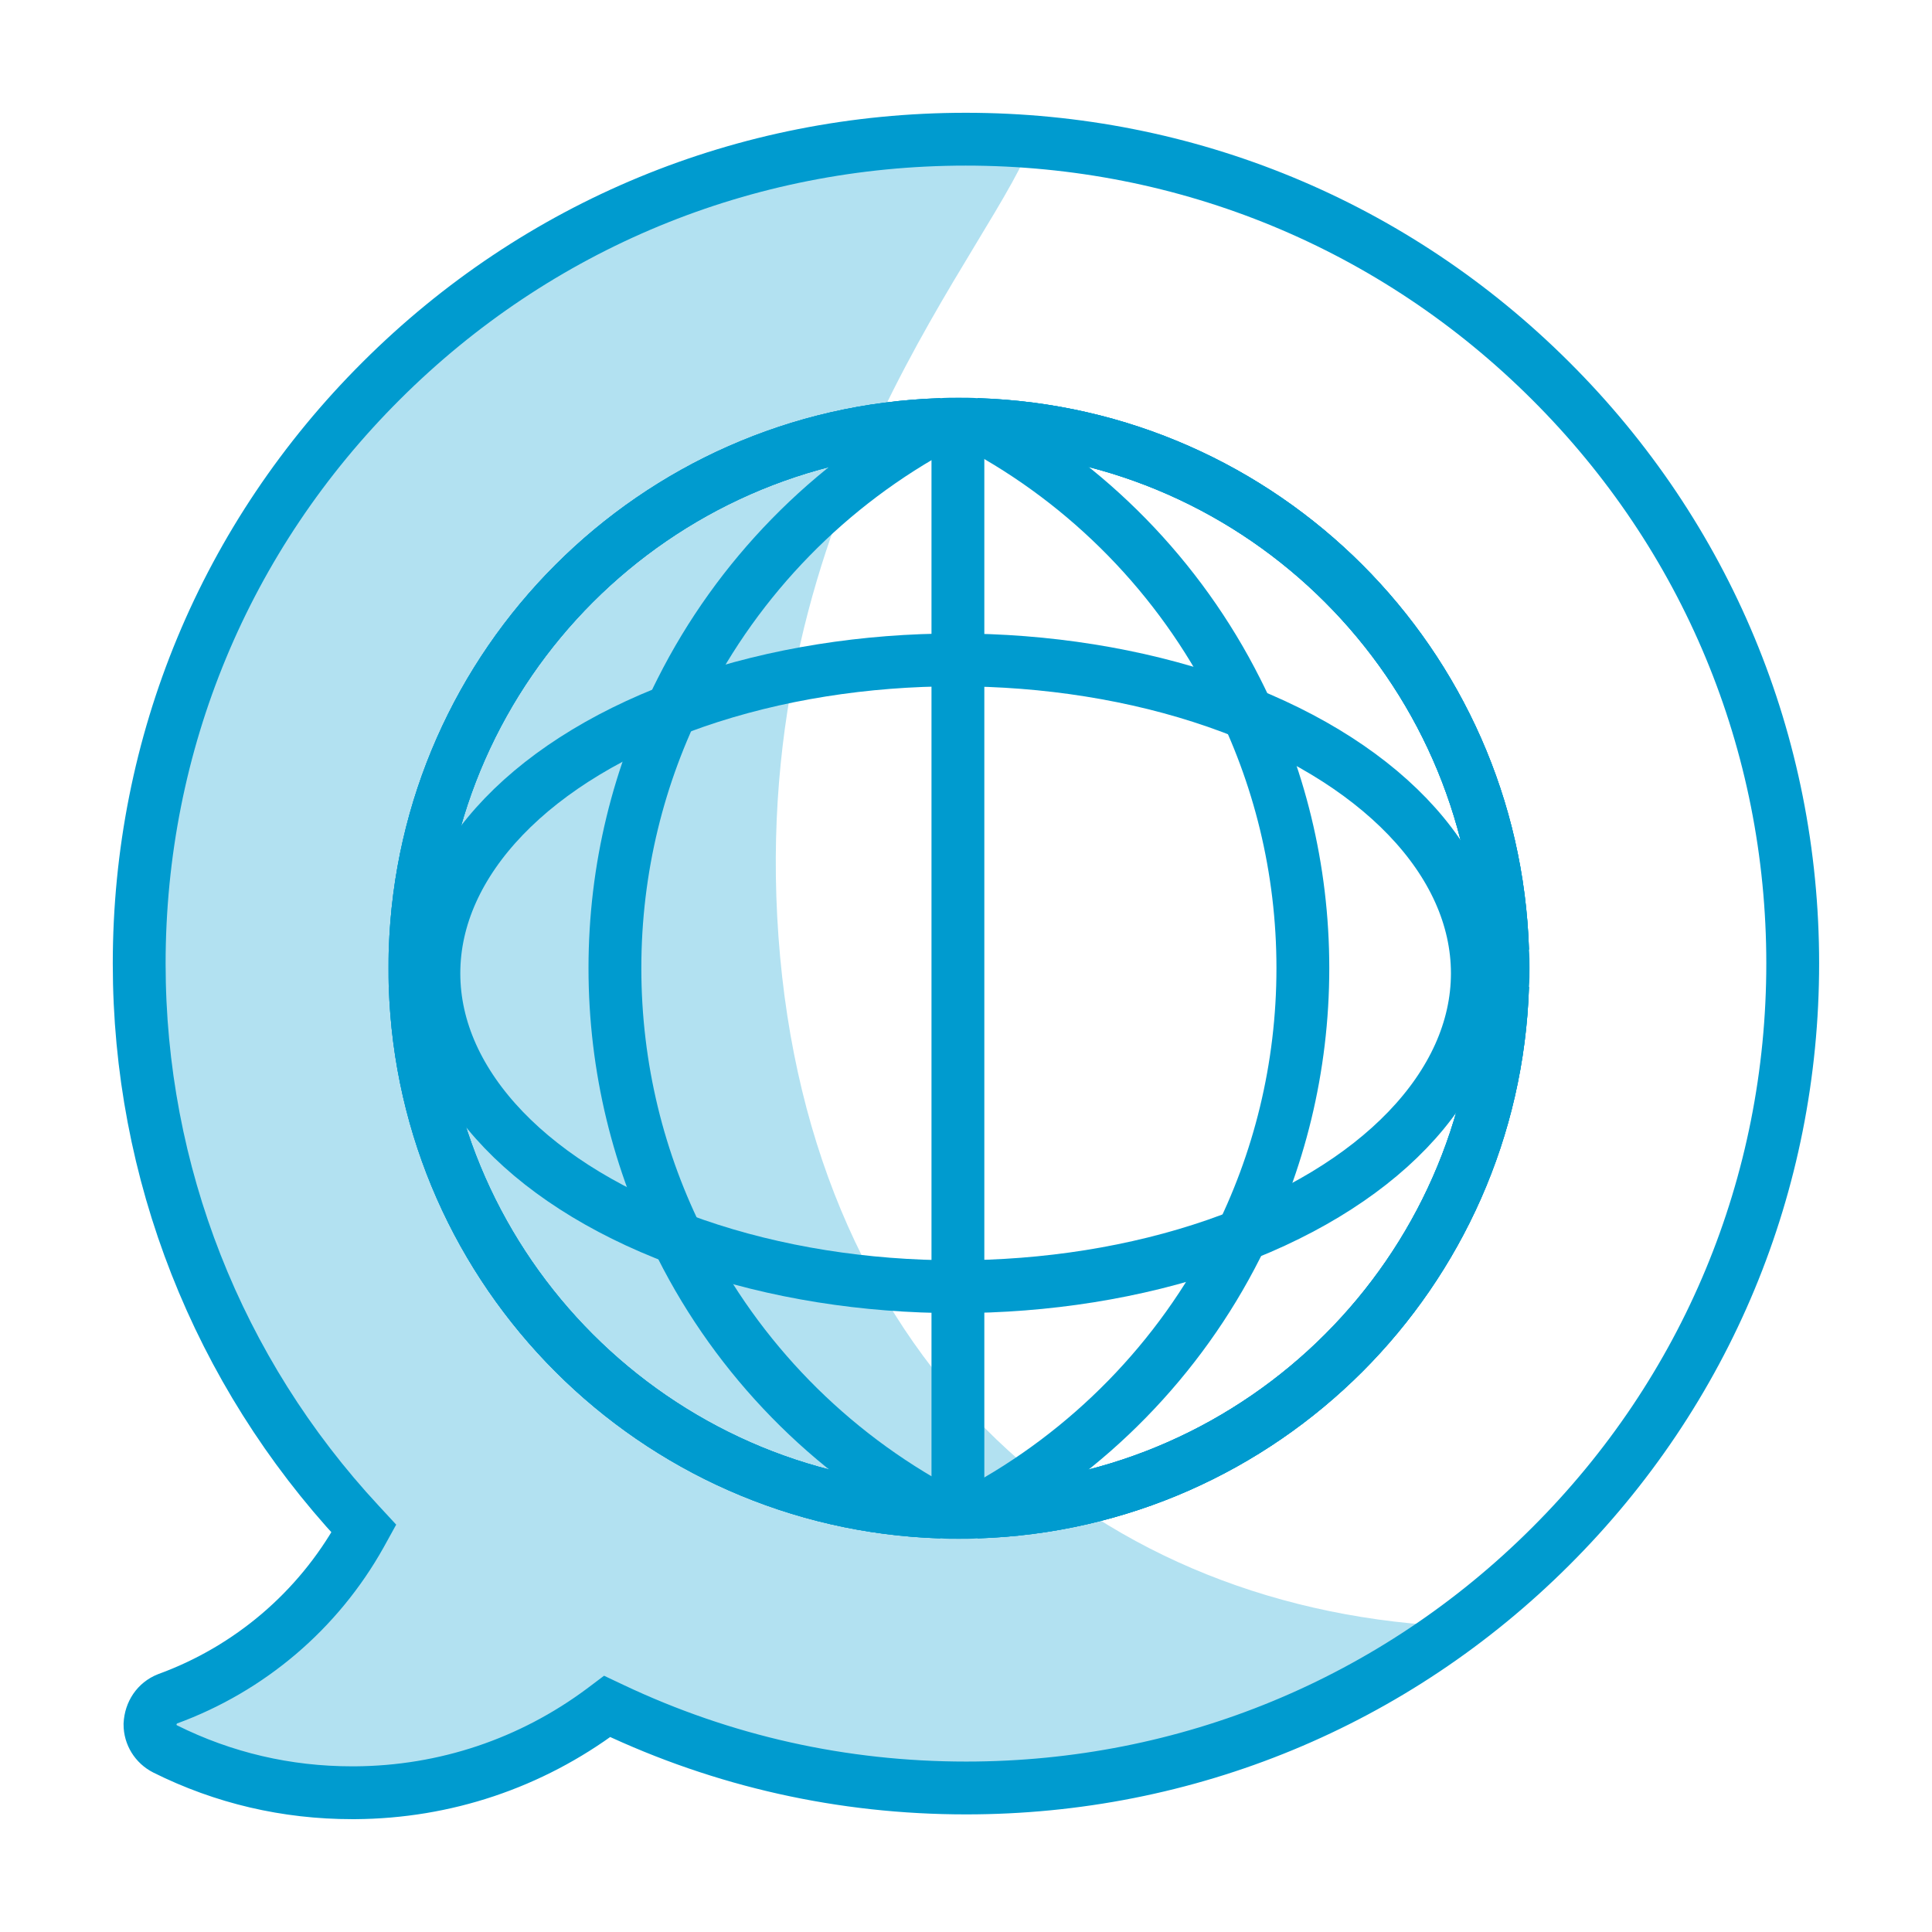
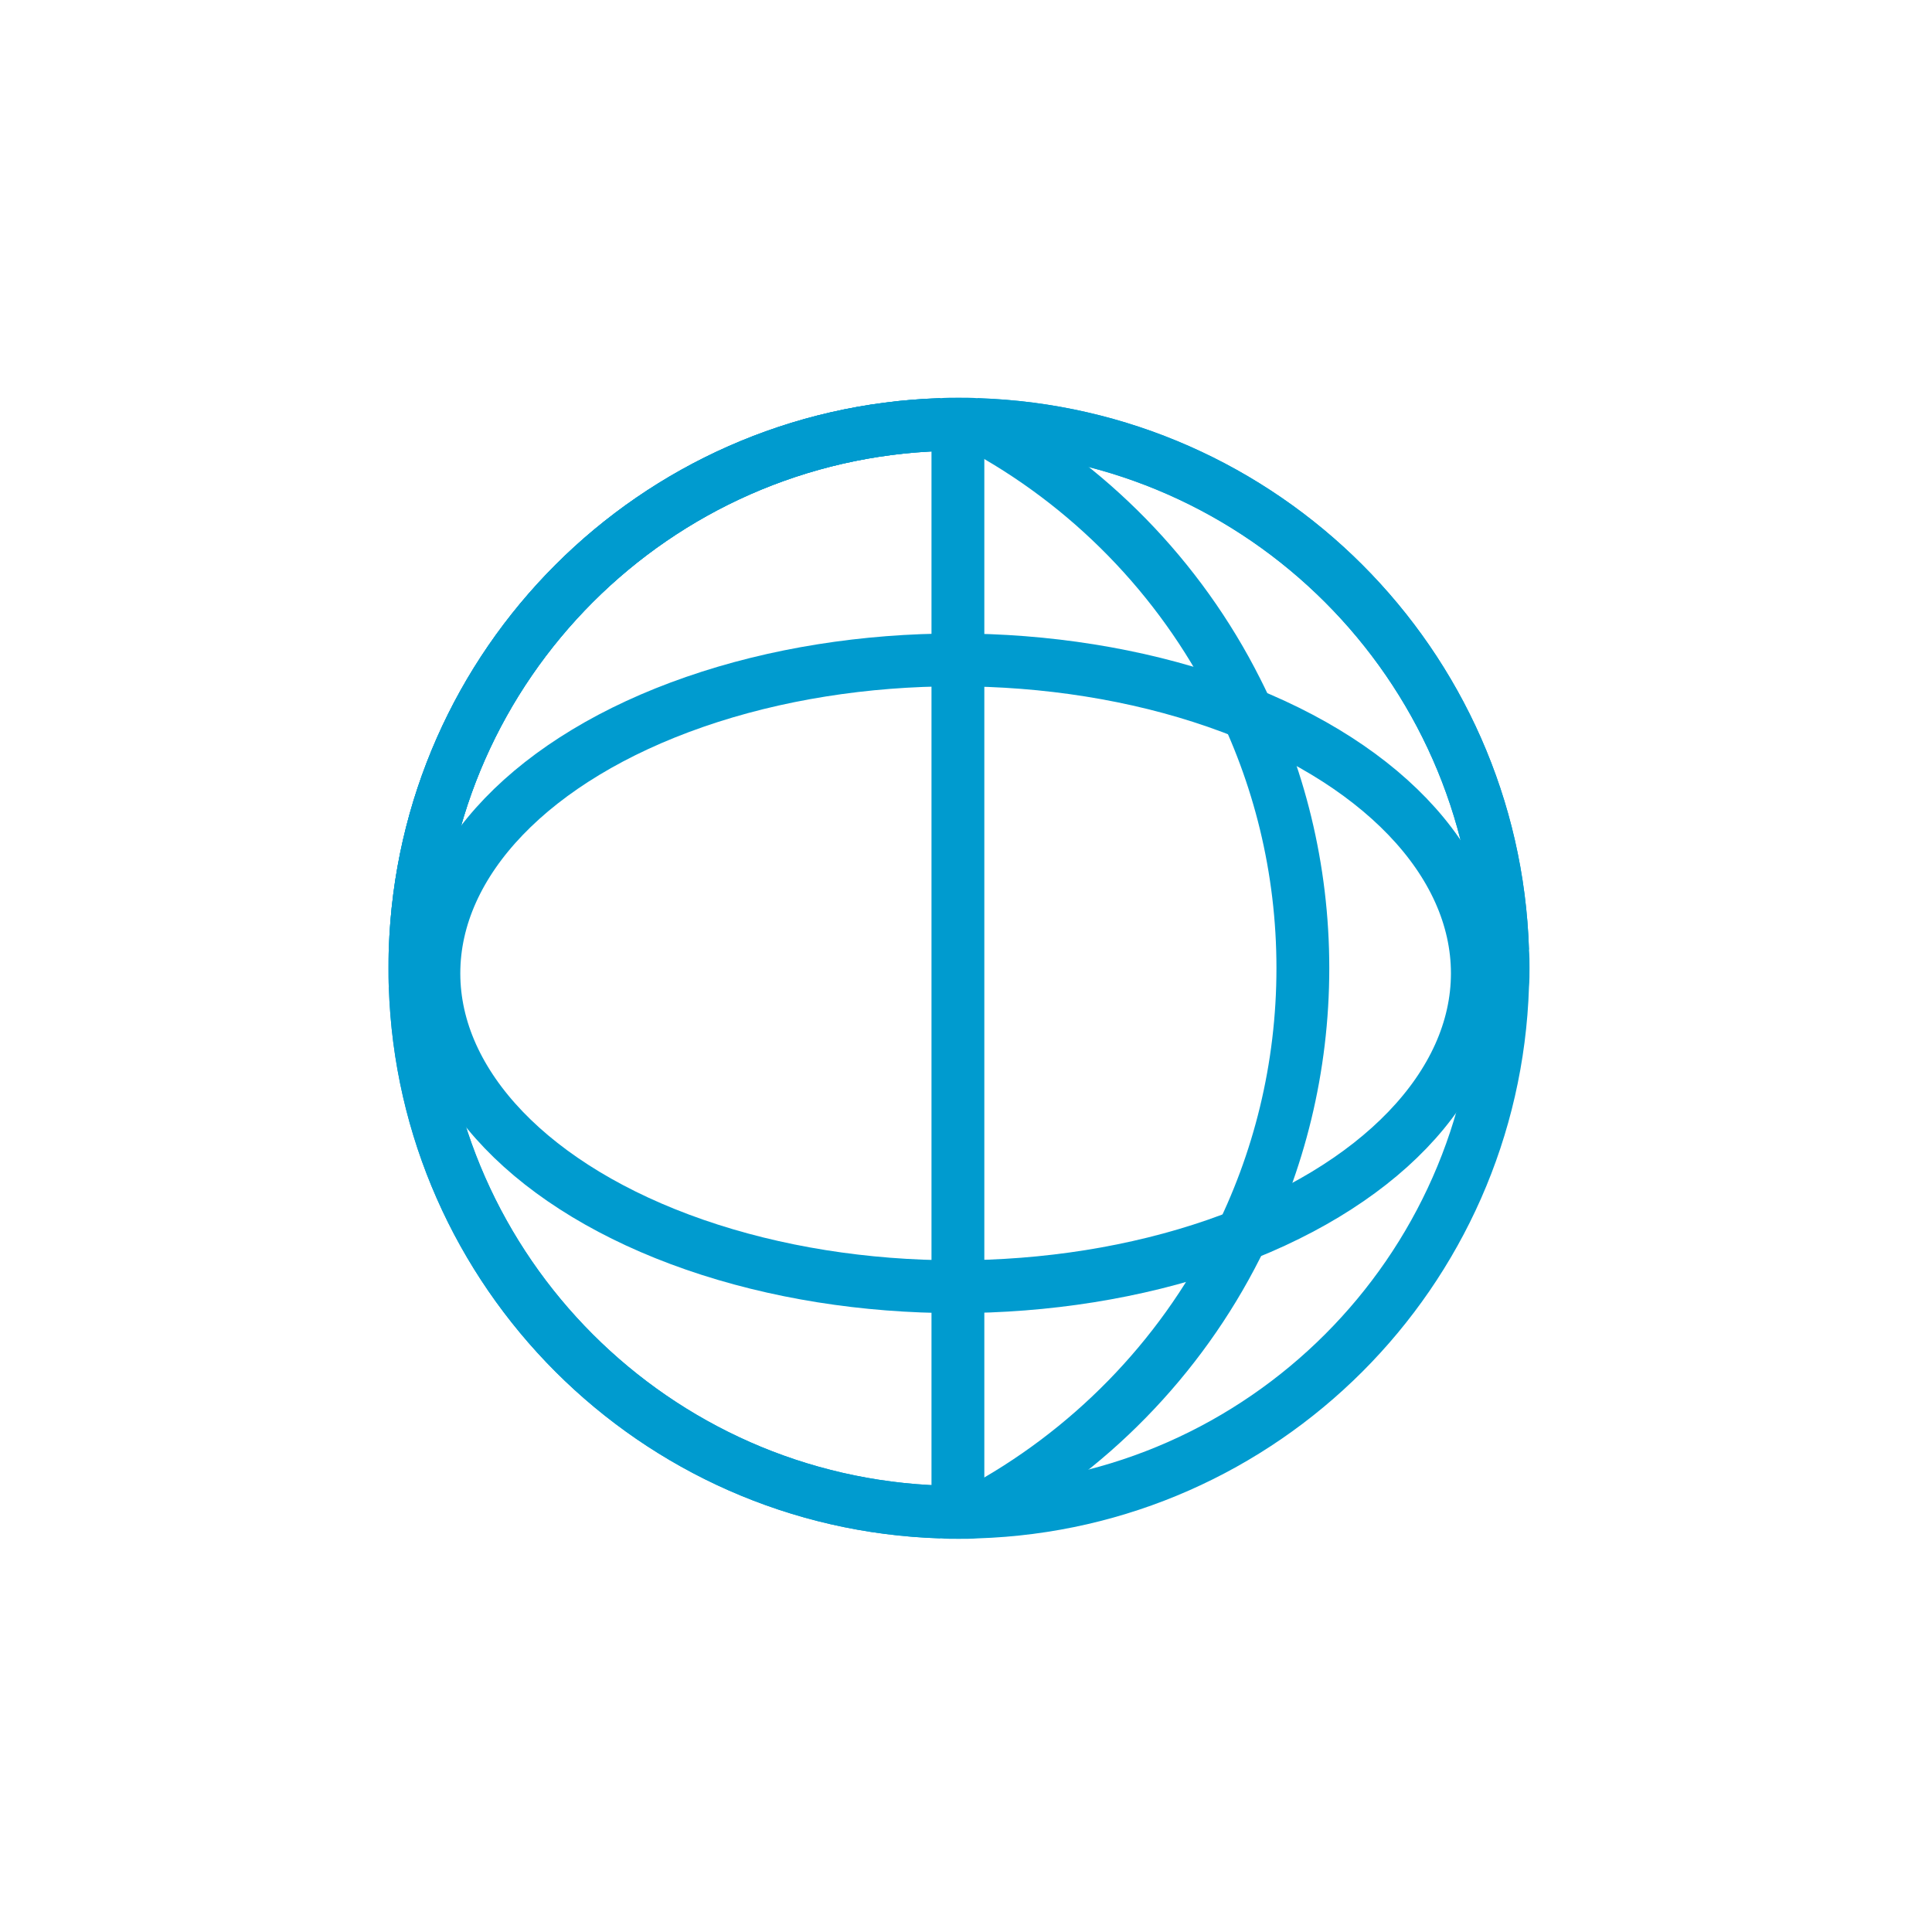
<svg xmlns="http://www.w3.org/2000/svg" version="1.1" x="0px" y="0px" width="64px" height="64px" viewBox="-3.736 -3.736 64 64" enable-background="new -3.736 -3.736 64 64" xml:space="preserve">
  <defs>
</defs>
-   <path fill="#B2E1F1" d="M22.052,27.296C21.014,12.93,29.346,4.387,30.531,0.713C12.476-0.71,0.689,14.277,0.909,28.766  c0.102,6.693,2.884,13.258,7.81,18.216c-0.449,0.684-1.078,1.561-1.866,2.436c-1.652,1.836-5.967,4.1-5.569,4.437  c0.748,0.633,7.068,2.05,10.709,1.377c2.228-0.412,3.959-1.624,4.971-2.504c3.333,1.531,7.122,2.511,11.304,2.767  c5.593,0.342,10.109-1.029,16.387-5.345C32.737,49.721,23.091,41.662,22.052,27.296z" />
  <path fill-rule="evenodd" clip-rule="evenodd" fill="none" stroke="#009BCF" stroke-width="1.75" stroke-miterlimit="10" d="  M46.039,27.749c-0.3-9.489-7.931-17.12-17.42-17.42c-0.196-0.016-0.391-0.016-0.586-0.016h-0.037c-0.188,0-0.369,0-0.557,0.016  c-9.488,0.3-17.12,7.932-17.42,17.42c-0.015,0.195-0.015,0.391-0.015,0.586c0,0.196,0,0.399,0.015,0.594  c0.301,9.489,7.932,17.12,17.42,17.421c0.188,0.015,0.369,0.015,0.557,0.015h0.037c0.195,0,0.391,0,0.586-0.015  c9.489-0.301,17.12-7.932,17.42-17.421c0.017-0.195,0.017-0.398,0.017-0.594C46.056,28.139,46.056,27.944,46.039,27.749z" />
-   <path fill-rule="evenodd" clip-rule="evenodd" fill="none" stroke="#009BCF" stroke-width="1.75" stroke-miterlimit="10" d="  M28.619,10.328c9.489,0.3,17.12,7.932,17.42,17.42 M27.438,46.35c-3.699-1.978-6.722-5.06-8.609-8.812  c-1.406-2.768-2.195-5.896-2.195-9.204c0-3.308,0.79-6.428,2.195-9.195c1.887-3.751,4.91-6.841,8.609-8.812 M28.619,46.35  c9.489-0.301,17.12-7.932,17.42-17.421" />
  <path fill-rule="evenodd" clip-rule="evenodd" fill="none" stroke="#009BCF" stroke-width="1.75" stroke-miterlimit="10" d="  M10.018,28.929c0.301,9.489,7.932,17.12,17.42,17.421 M28.619,10.328c3.698,1.97,6.721,5.06,8.609,8.812  c1.404,2.767,2.195,5.887,2.195,9.195c0,3.308-0.791,6.436-2.195,9.204c-1.889,3.752-4.911,6.834-8.609,8.812 M10.018,27.749  c0.301-9.489,7.932-17.12,17.42-17.42" />
  <path fill-rule="evenodd" clip-rule="evenodd" fill="none" stroke="#009BCF" stroke-width="1.75" stroke-miterlimit="10" d="  M28.619,10.328c9.489,0.3,17.12,7.932,17.42,17.42 M10.018,27.749c0.301-9.489,7.932-17.12,17.42-17.42" />
-   <path fill-rule="evenodd" clip-rule="evenodd" fill="none" stroke="#009BCF" stroke-width="1.75" stroke-miterlimit="10" d="  M10.018,28.929c0.301,9.489,7.932,17.12,17.42,17.421 M28.619,46.35c9.489-0.301,17.12-7.932,17.42-17.421" />
  <path fill-rule="evenodd" clip-rule="evenodd" fill="none" stroke="#009BCF" stroke-width="1.75" stroke-miterlimit="10" d="  M27.996,10.313v6.632v22.789v6.631" />
  <ellipse fill-rule="evenodd" clip-rule="evenodd" fill="none" stroke="#009BCF" stroke-width="1.75" stroke-miterlimit="10" cx="27.92" cy="28.506" rx="17.283" ry="10.382" />
-   <path fill="none" stroke="#009BCF" stroke-width="1.75" stroke-miterlimit="10" d="M7.931,55.651c-2.177,0-4.261-0.487-6.196-1.451  c-0.31-0.158-0.503-0.469-0.503-0.813c0.021-0.393,0.238-0.709,0.577-0.845c2.726-0.995,4.992-2.928,6.401-5.448L8.317,46.9  l-0.149-0.161c-4.703-5.062-7.293-11.65-7.293-18.552c0-7.302,2.85-14.16,8.022-19.312c5.169-5.158,12.044-8,19.359-8  c7.321,0,14.2,2.842,19.37,8c5.173,5.153,8.024,12.009,8.024,19.304c0,7.305-2.852,14.162-8.024,19.317  c-5.167,5.156-12.043,7.997-19.358,7.997c-4.102,0-8.047-0.883-11.725-2.623l-0.165-0.078l-0.146,0.11  c-2.388,1.778-5.227,2.729-8.205,2.749H7.931z" />
</svg>